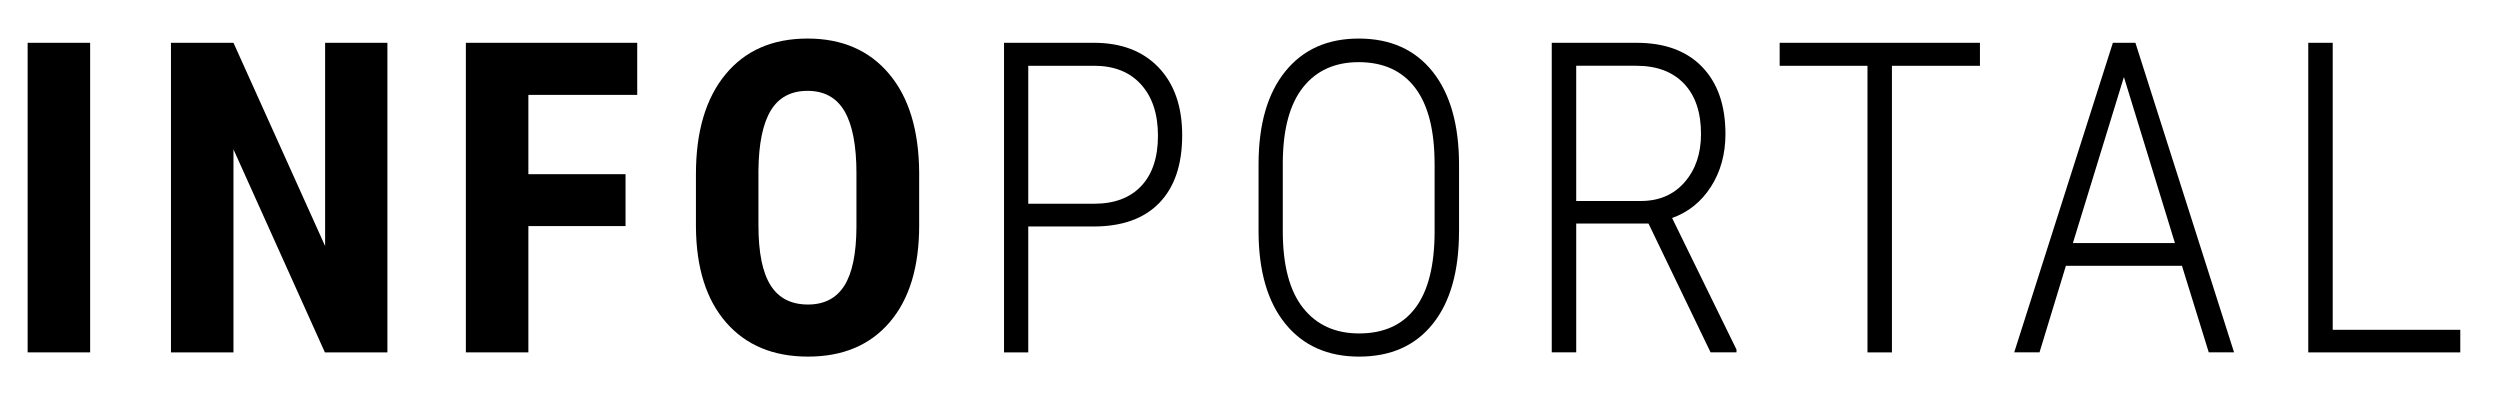
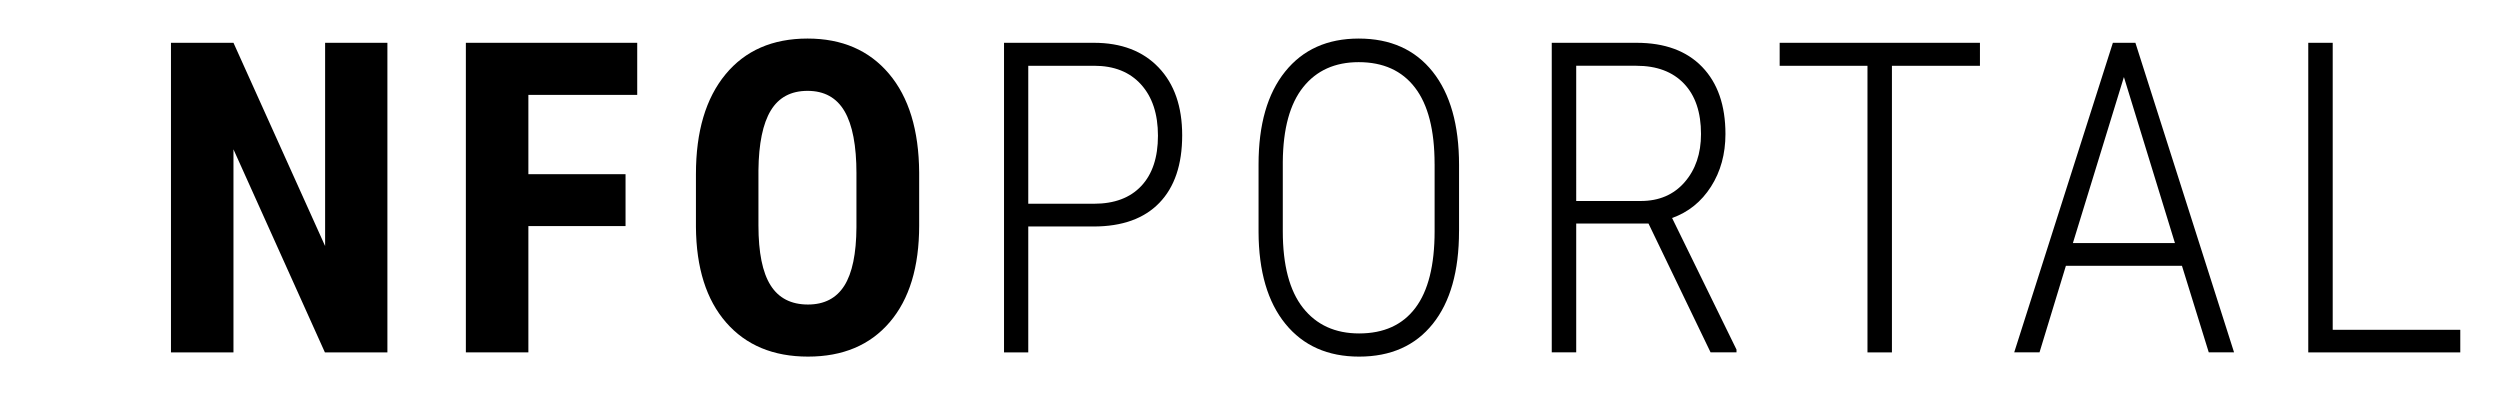
<svg xmlns="http://www.w3.org/2000/svg" version="1.1" id="Calque_1" x="0px" y="0px" width="223px" height="36px" viewBox="0 0 223 36" enable-background="new 0 0 223 36" xml:space="preserve">
  <g>
-     <path d="M8.041,31.431H2.465V3.818h5.576V31.431z" />
    <path d="M34.555,31.431H28.98L20.825,13.32v18.111H15.25V3.818h5.576l8.174,18.13V3.818h5.556V31.431z" />
    <path d="M55.798,20.166h-8.667v11.265h-5.576V3.818h15.285v4.646h-9.709v7.074h8.667V20.166z" />
    <path d="M81.99,20.109c0,3.705-0.875,6.581-2.626,8.628c-1.751,2.049-4.182,3.072-7.292,3.072c-3.098,0-5.531-1.015-7.301-3.043   c-1.77-2.029-2.667-4.871-2.693-8.525V15.52c0-3.793,0.879-6.754,2.636-8.885s4.197-3.196,7.32-3.196   c3.072,0,5.493,1.046,7.263,3.139c1.77,2.093,2.667,5.029,2.693,8.809V20.109z M76.396,15.481c0-2.49-0.354-4.343-1.062-5.557   c-0.708-1.213-1.808-1.82-3.3-1.82c-1.479,0-2.573,0.585-3.281,1.754c-0.708,1.169-1.075,2.949-1.1,5.338v4.912   c0,2.415,0.36,4.194,1.081,5.338c0.721,1.145,1.833,1.717,3.337,1.717c1.454,0,2.535-0.56,3.243-1.679   c0.708-1.119,1.068-2.854,1.081-5.206V15.481z" />
    <path d="M91.721,20.204v11.227h-2.162V3.818h8.022c2.44,0,4.362,0.733,5.765,2.2s2.105,3.483,2.105,6.049   c0,2.617-0.68,4.627-2.039,6.031s-3.315,2.105-5.869,2.105H91.721z M91.721,18.174h5.86c1.821,0,3.227-0.527,4.22-1.583   c0.992-1.055,1.489-2.55,1.489-4.485s-0.502-3.458-1.508-4.57c-1.005-1.112-2.399-1.669-4.182-1.669h-5.879V18.174z" />
    <path d="M130.145,20.621c0,3.565-0.781,6.321-2.342,8.269s-3.752,2.92-6.57,2.92c-2.795,0-4.984-0.973-6.572-2.92   c-1.586-1.947-2.387-4.685-2.398-8.212v-6.012c0-3.552,0.789-6.312,2.371-8.278c1.58-1.966,3.768-2.949,6.561-2.949   c2.832,0,5.033,0.986,6.6,2.958c1.568,1.973,2.352,4.748,2.352,8.326V20.621z M127.965,14.628c0-3.022-0.582-5.292-1.746-6.809   c-1.162-1.517-2.838-2.275-5.025-2.275c-2.111,0-3.762,0.743-4.949,2.228c-1.189,1.486-1.795,3.708-1.82,6.666v6.183   c0,3.034,0.6,5.313,1.801,6.837c1.201,1.523,2.871,2.285,5.008,2.285c2.199,0,3.871-0.759,5.016-2.276   c1.145-1.517,1.717-3.799,1.717-6.846V14.628z" />
    <path d="M147.045,19.938h-6.447v11.492h-2.182V3.818h7.567c2.516,0,4.466,0.718,5.851,2.153c1.384,1.435,2.076,3.429,2.076,5.983   c0,1.783-0.43,3.347-1.289,4.694c-0.86,1.346-2.018,2.279-3.471,2.797l5.746,11.739v0.246h-2.313L147.045,19.938z M140.598,17.928   h5.765c1.631,0,2.933-0.56,3.907-1.679c0.973-1.119,1.46-2.551,1.46-4.295c0-1.934-0.506-3.433-1.518-4.495   s-2.427-1.593-4.248-1.593h-5.366V17.928z" />
    <path d="M176.612,5.867h-7.852v25.564h-2.181V5.867h-7.833V3.818h17.865V5.867z" />
    <path d="M194.631,23.712h-10.354l-2.352,7.719h-2.257l8.8-27.612h2.01l8.8,27.612h-2.257L194.631,23.712z M184.902,21.683h9.103   l-4.552-14.812L184.902,21.683z" />
    <path d="M208.078,29.421h11.379v2.01h-13.56V3.818h2.181V29.421z" />
  </g>
</svg>